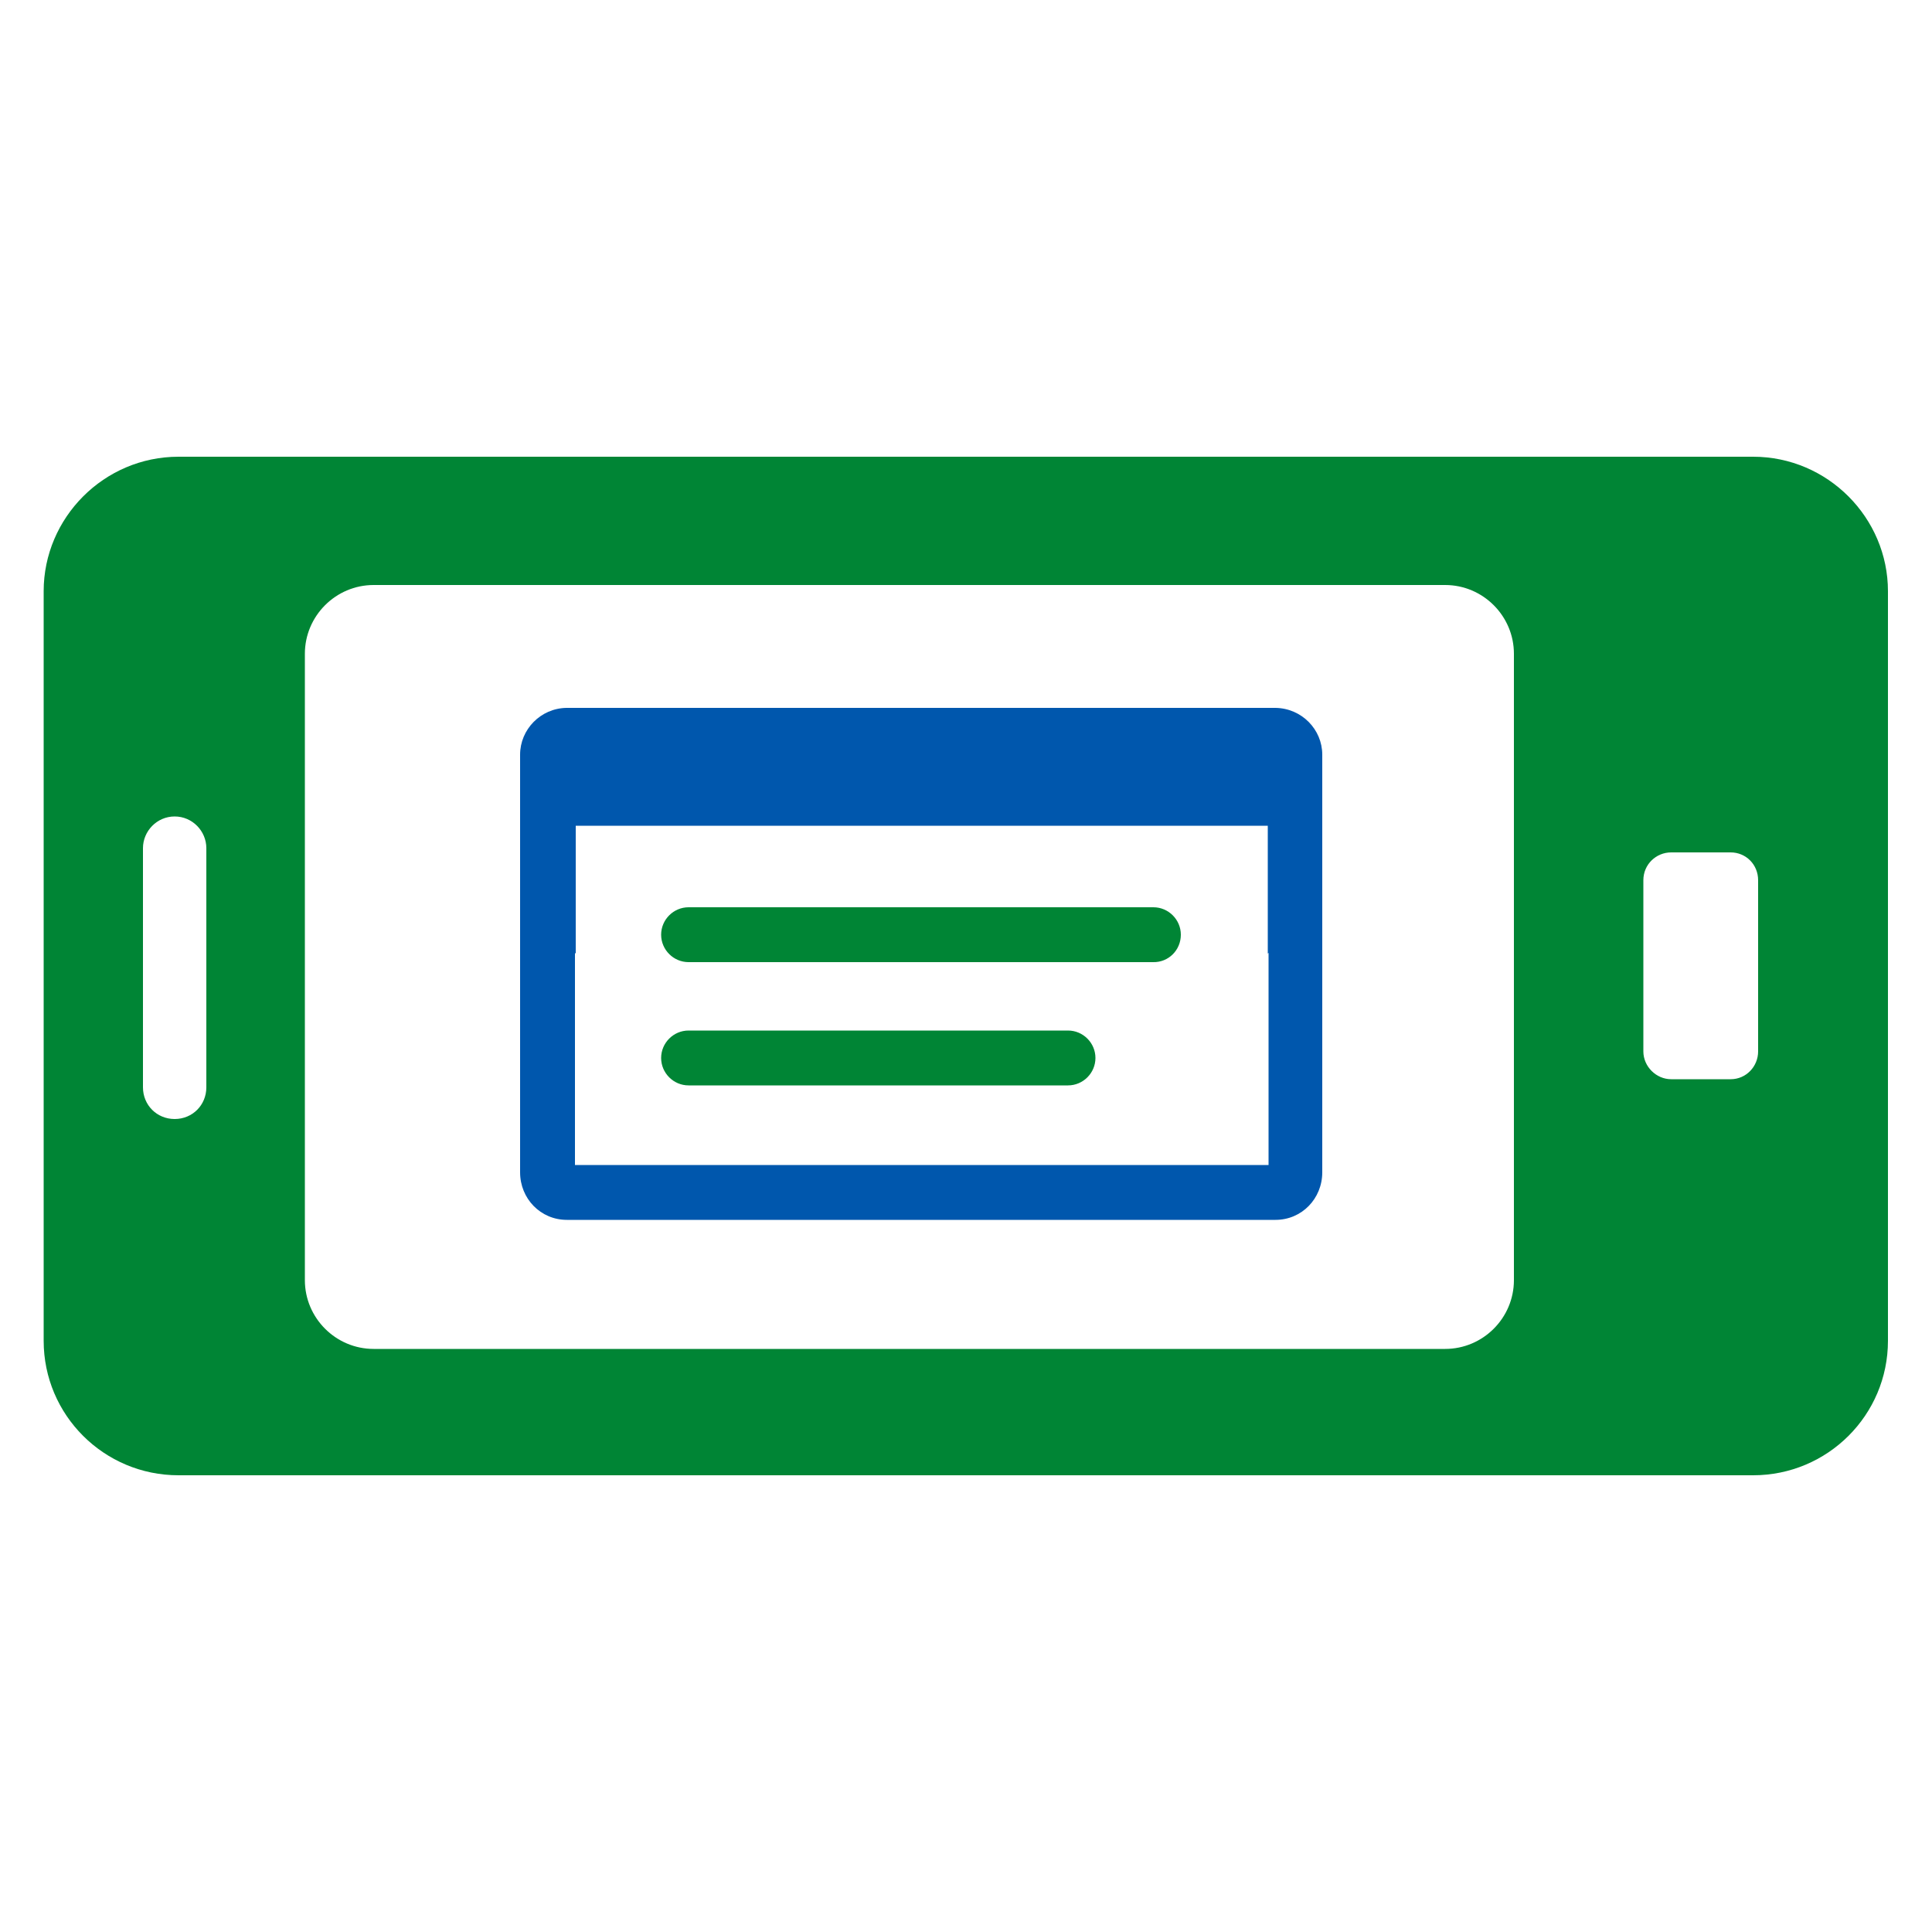
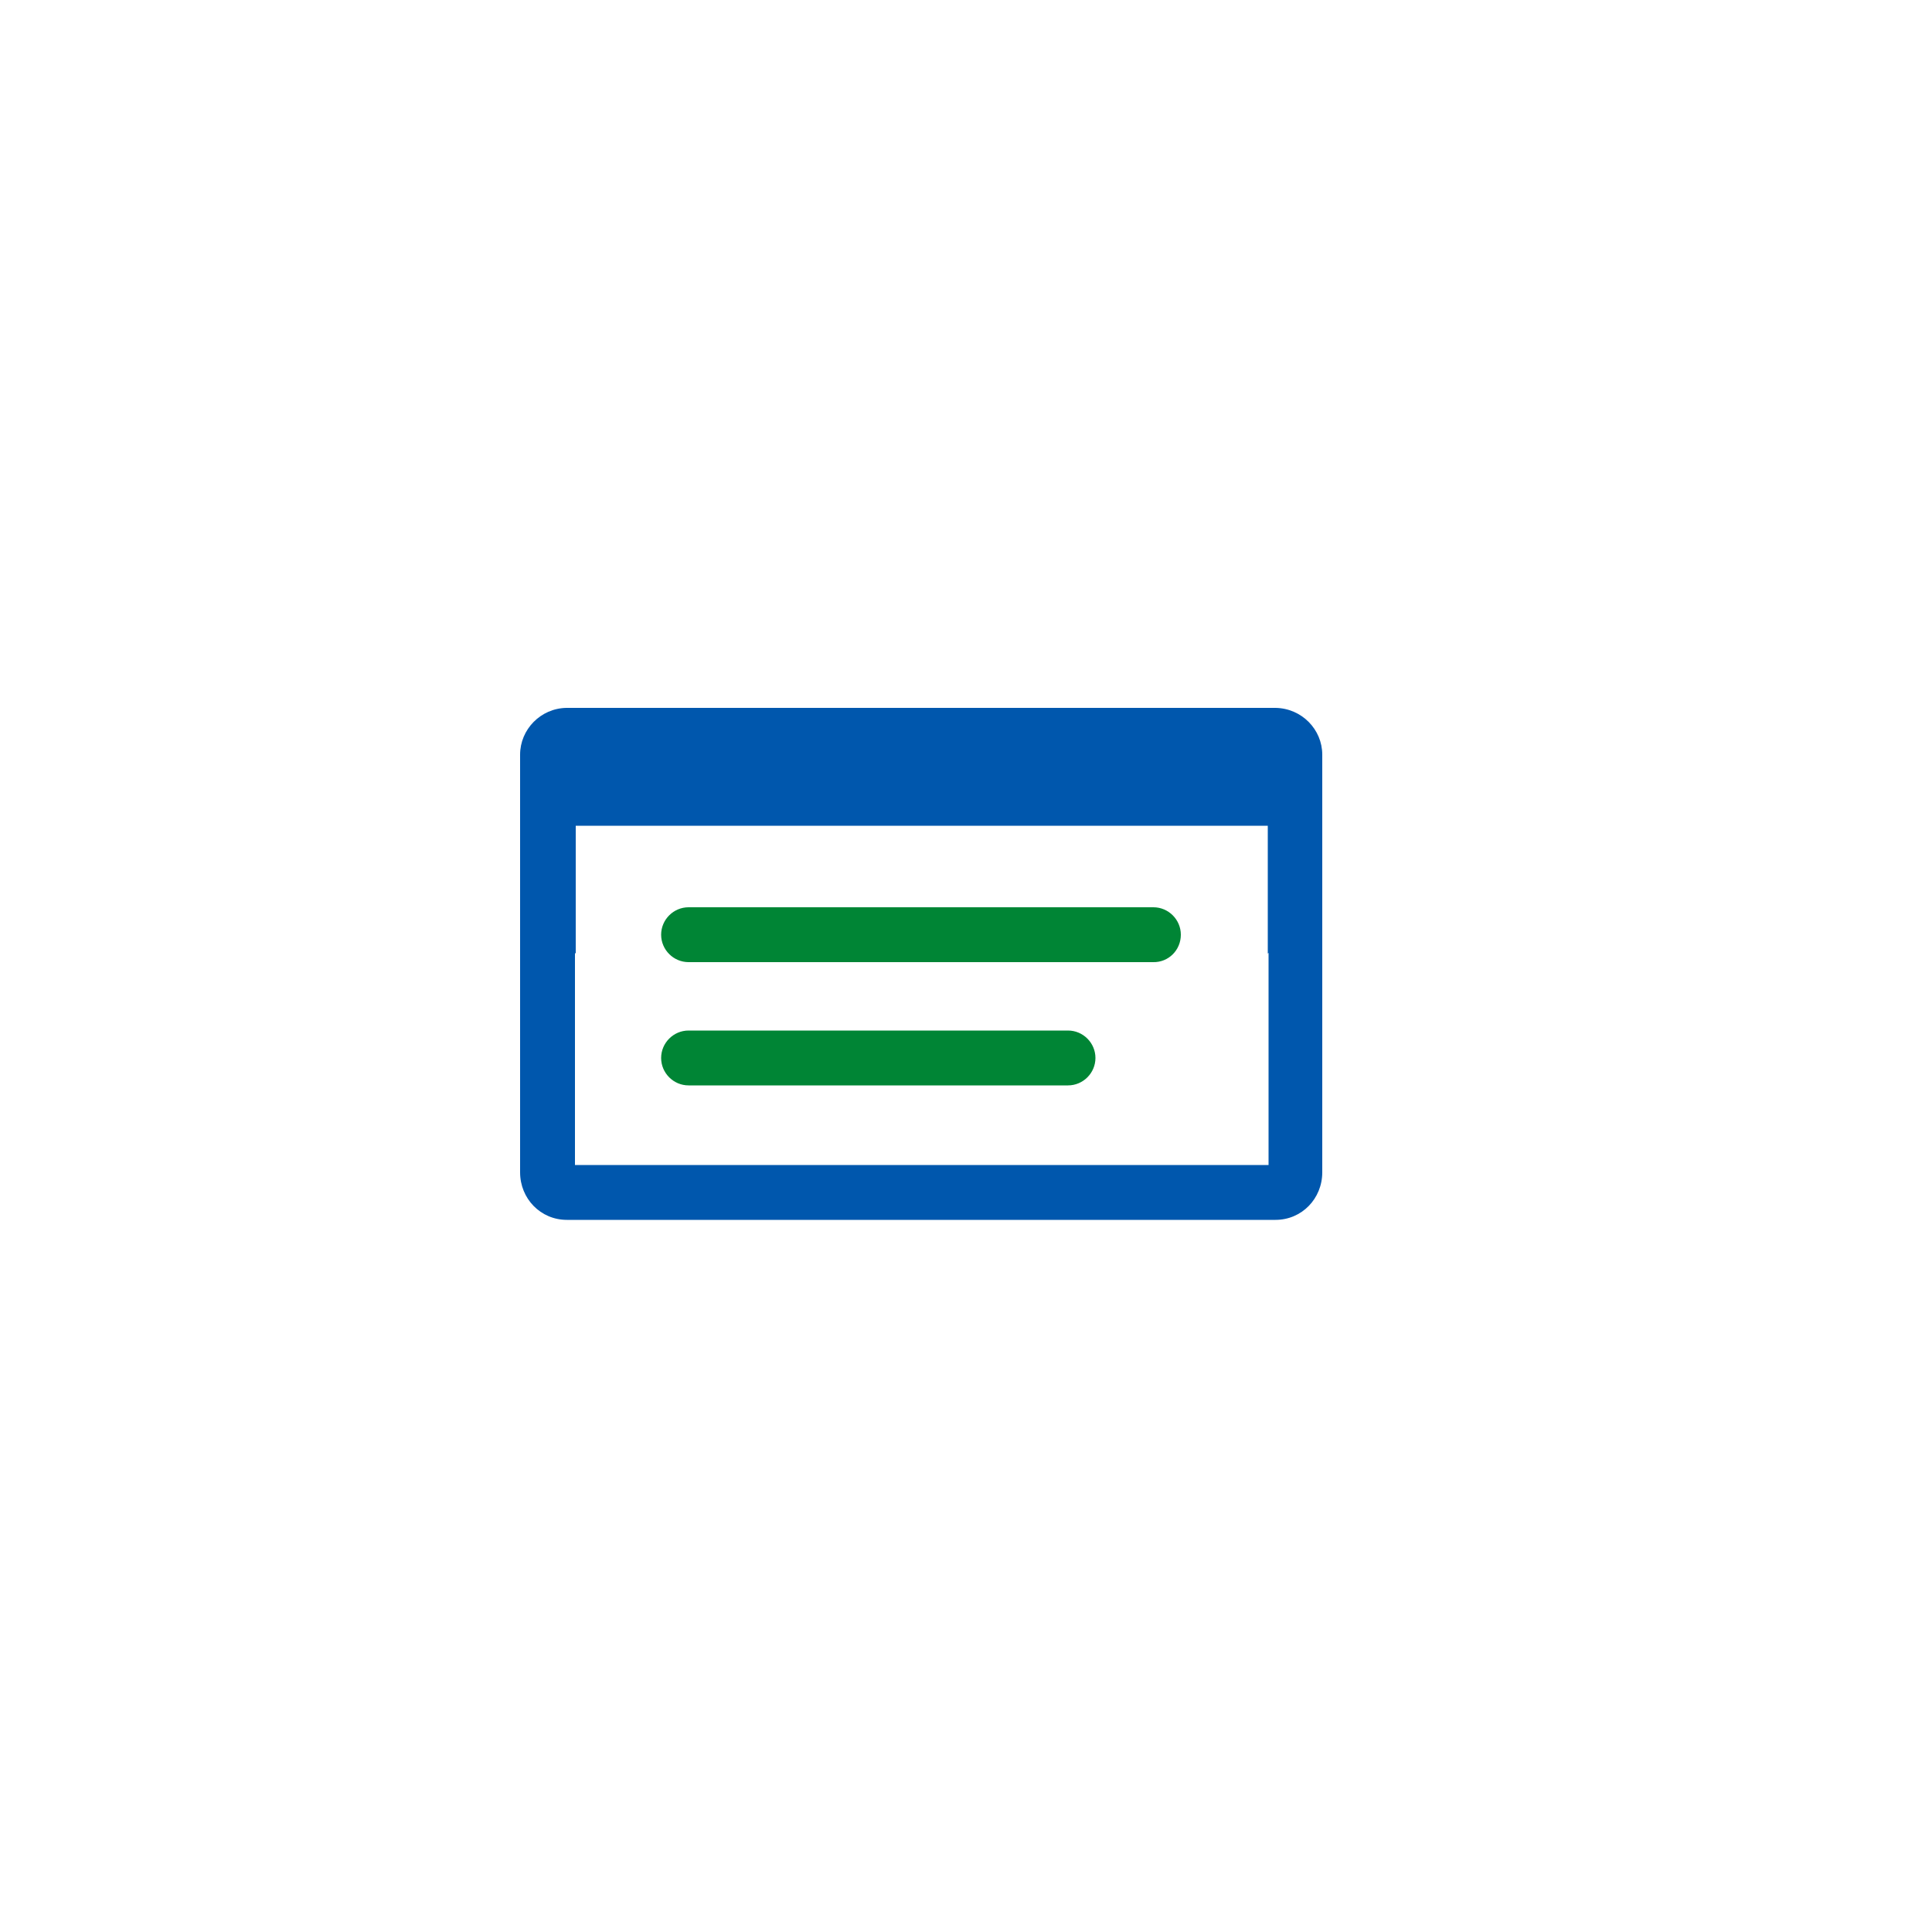
<svg xmlns="http://www.w3.org/2000/svg" version="1.1" id="Layer_1" x="0px" y="0px" viewBox="0 0 500 500" style="enable-background:new 0 0 500 500;" xml:space="preserve">
  <style type="text/css">
	.st0{fill:#008535;}
	.st1{fill:#0057AD;}
</style>
-   <path class="st0" d="M11.3,153v194c0,19.2,15.6,34.8,34.9,34.8h407.5c19.3,0,34.9-15.6,34.9-34.8V153c0-19-15.6-34.8-34.9-34.8H46.2  C26.9,118.2,11.3,134,11.3,153z M37,281.4v-61.9c0-4.4,3.6-8.2,8.2-8.2s8.2,3.8,8.2,8.2v61.9c0,4.6-3.6,8.2-8.2,8.2S37,286,37,281.4  z M447.9,220.6c3.9,0,7.1,3.1,7.1,7.2v44.3c0,3.9-3.1,7.2-7.1,7.2h-15.4c-3.9,0-7.2-3.3-7.2-7.2v-44.3c0-4.1,3.3-7.2,7.2-7.2H447.9z   M391.8,169.2v162.1c0,9.8-8,17.8-17.8,17.8H96.7c-9.8,0-17.8-8-17.8-17.8V169.2c0-9.8,8-17.8,17.8-17.8H374  C383.8,151.4,391.8,159.4,391.8,169.2z" />
  <g>
    <path class="st0" d="M305.6,241.9c0-3.9-3.2-7.1-7.1-7.1H178.2c-3.9,0-7.1,3.2-7.1,7.1c0,3.9,3.2,7.1,7.1,7.1h120.2   C302.4,249.1,305.6,245.9,305.6,241.9z" />
    <path class="st0" d="M178.2,266.7c-3.9,0-7.1,3.2-7.1,7.1c0,3.9,3.2,7.1,7.1,7.1h98.2c3.9,0,7.1-3.2,7.1-7.1c0-3.9-3.2-7.1-7.1-7.1   H178.2z" />
    <path class="st1" d="M330.1,183.2C330.1,183.2,330.1,183.2,330.1,183.2L330.1,183.2l-183.4,0h0c0,0-0.1,0-0.1,0   c-6.7,0.1-12,5.6-12,12.1v38.1v70c0,6.8,5.3,12.3,12.1,12.3h72h39.4h72c6.8,0,12.1-5.5,12.1-12.3v-70v-38.1   C342.2,188.8,336.9,183.3,330.1,183.2z M328.1,301.5h-58.4h-62.5h-58.4v-54.9l0.2,0.2v-33.1h179.1v33.1l0.2-0.2V301.5z" />
  </g>
</svg>